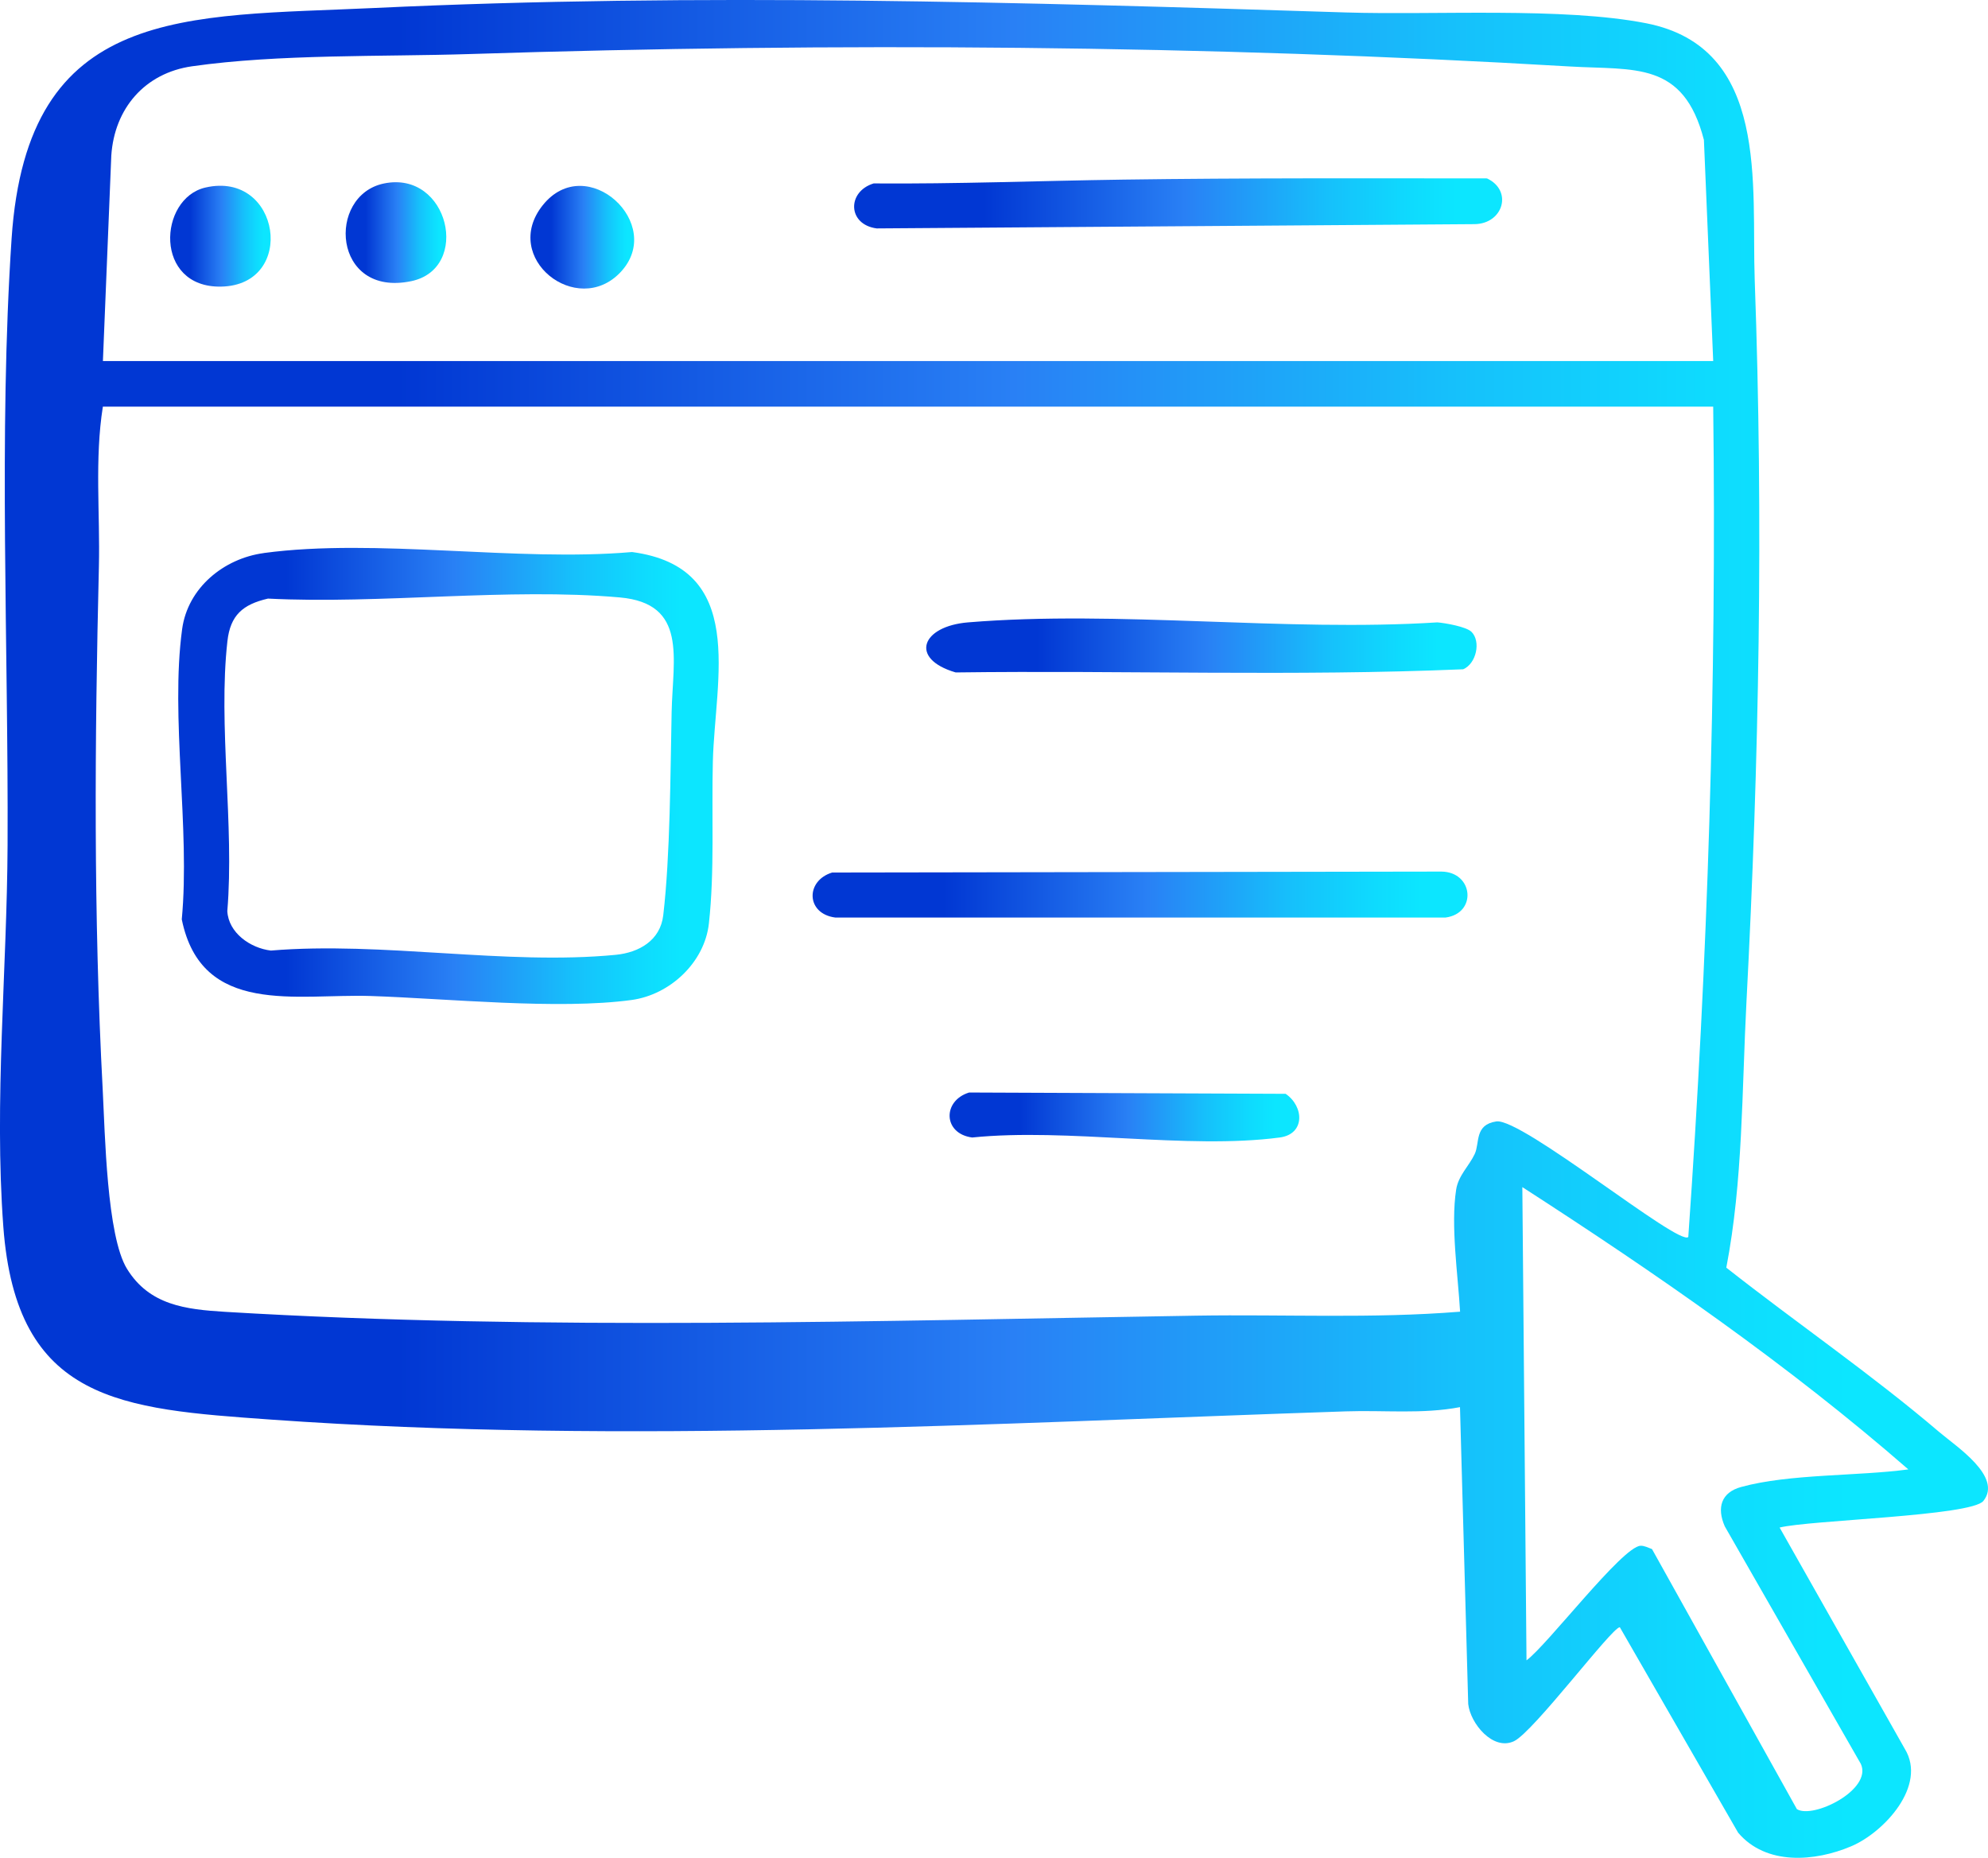
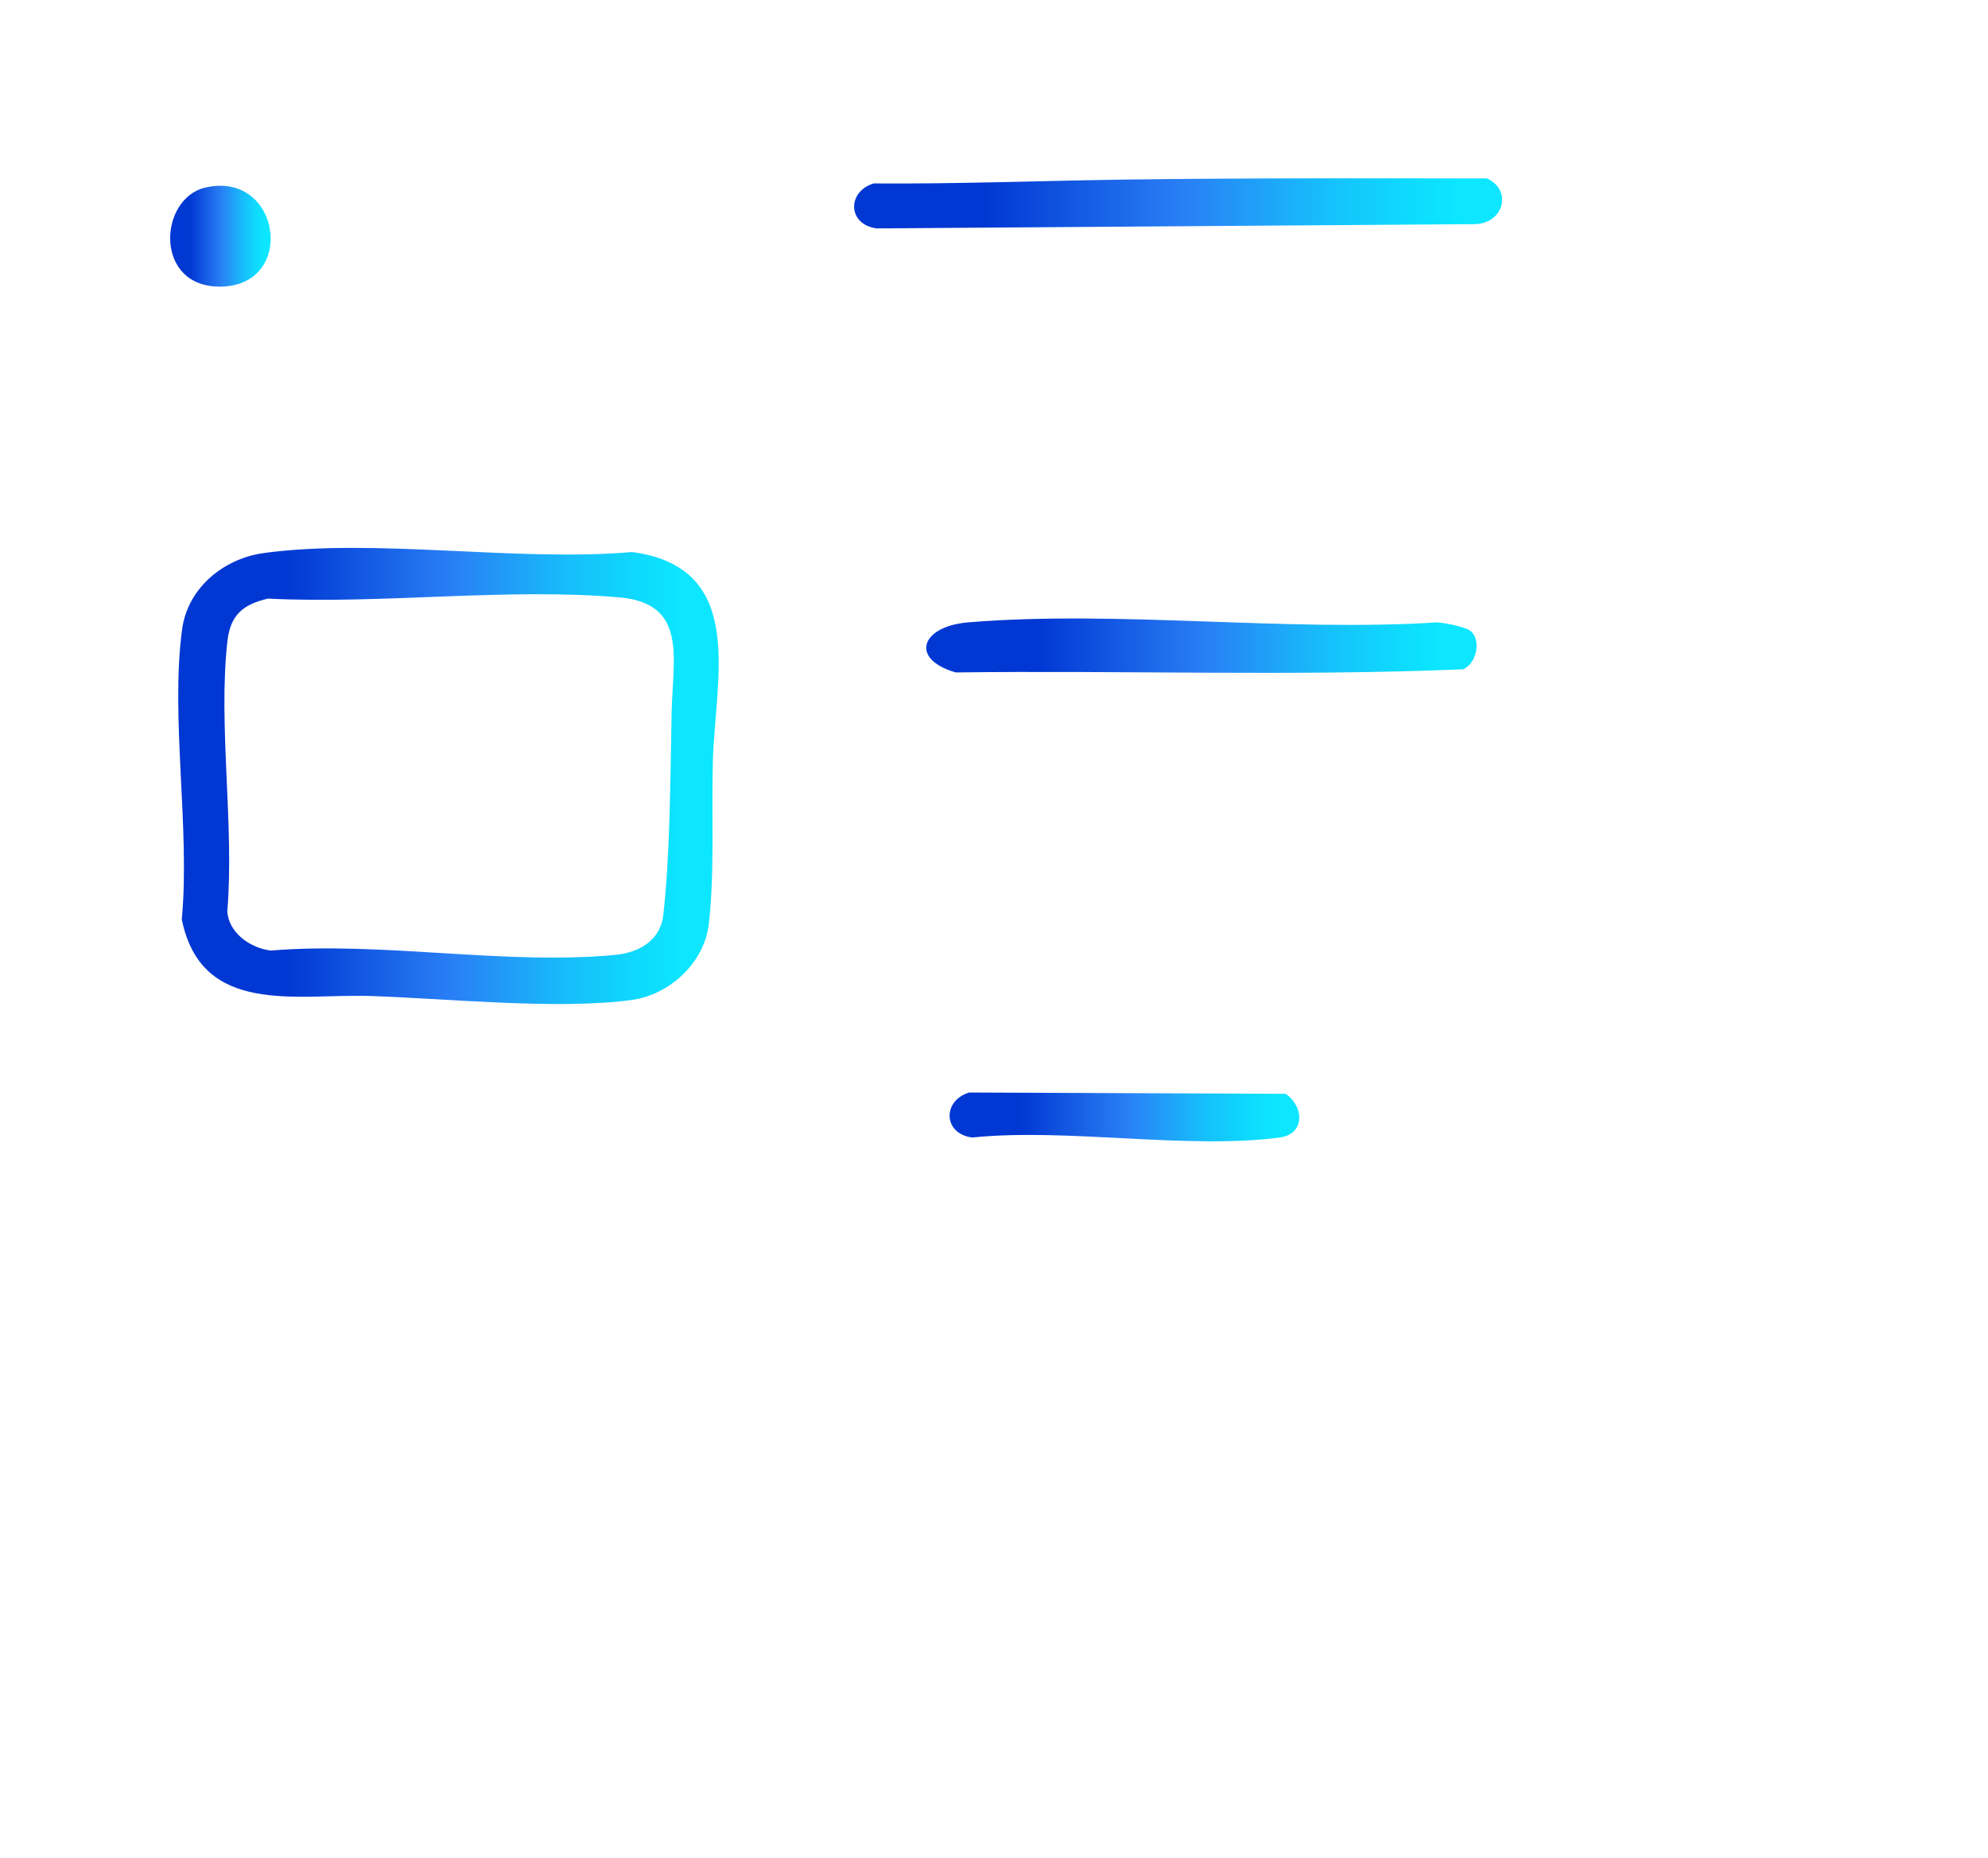
<svg xmlns="http://www.w3.org/2000/svg" xmlns:xlink="http://www.w3.org/1999/xlink" id="Layer_2" data-name="Layer 2" viewBox="0 0 396.01 369.99">
  <defs>
    <style>
      .cls-1 {
        fill: url(#linear-gradient-2);
      }

      .cls-2 {
        fill: url(#linear-gradient-4);
      }

      .cls-3 {
        fill: url(#linear-gradient-3);
      }

      .cls-4 {
        fill: url(#linear-gradient-5);
      }

      .cls-5 {
        fill: url(#linear-gradient-8);
      }

      .cls-6 {
        fill: url(#linear-gradient-7);
      }

      .cls-7 {
        fill: url(#linear-gradient-9);
      }

      .cls-8 {
        fill: url(#linear-gradient-6);
      }

      .cls-9 {
        fill: url(#linear-gradient);
      }
    </style>
    <linearGradient id="linear-gradient" x1="0" y1="185" x2="396.01" y2="185" gradientUnits="userSpaceOnUse">
      <stop offset="0" stop-color="#0137d3" />
      <stop offset=".2" stop-color="#0137d3" />
      <stop offset=".51" stop-color="#2980f5" />
      <stop offset=".58" stop-color="#2394f7" />
      <stop offset=".73" stop-color="#16c0fb" />
      <stop offset=".86" stop-color="#0edbfe" />
      <stop offset=".93" stop-color="#0ce6ff" />
    </linearGradient>
    <linearGradient id="linear-gradient-2" x1="35.5" y1="154.54" x2="143.16" y2="154.54" xlink:href="#linear-gradient" />
    <linearGradient id="linear-gradient-3" x1="161.88" y1="178.15" x2="292.33" y2="178.15" xlink:href="#linear-gradient" />
    <linearGradient id="linear-gradient-4" x1="184.51" y1="128.59" x2="294.13" y2="128.59" xlink:href="#linear-gradient" />
    <linearGradient id="linear-gradient-5" x1="189.16" y1="222.44" x2="258.81" y2="222.44" xlink:href="#linear-gradient" />
    <linearGradient id="linear-gradient-6" x1="170.14" y1="40.5" x2="299.23" y2="40.5" xlink:href="#linear-gradient" />
    <linearGradient id="linear-gradient-7" x1="105.66" y1="47.24" x2="126.32" y2="47.24" xlink:href="#linear-gradient" />
    <linearGradient id="linear-gradient-8" x1="68.85" y1="46.32" x2="88.9" y2="46.32" xlink:href="#linear-gradient" />
    <linearGradient id="linear-gradient-9" x1="33.9" y1="47.04" x2="53.92" y2="47.04" xlink:href="#linear-gradient" />
  </defs>
  <g id="Layer_1-2" data-name="Layer 1">
    <g>
-       <path class="cls-9" d="M354.5,304.22l24.94,44.08c4.48,7.32-4.14,16.62-10.66,19.39-7.25,3.08-16.99,3.87-22.55-2.71l-23.56-40.91c-1.55-.02-17.22,20.91-21.1,22.71-4.17,1.94-8.67-3.53-9.1-7.41l-1.64-59.13c-7.48,1.43-15.13.58-22.72.84-70.28,2.35-143.73,6.64-214.13,1.64-29.84-2.12-50.74-3.49-53.32-38.45-1.85-24.98.74-51.09.85-76.02.18-39.54-1.81-81.59.8-120.73C5.43.8,36.86,3.37,74.61,1.59c64.41-3.04,129.18-1.15,193.46.89,17.64.56,43.26-1.1,59.85,2.15,24.68,4.85,20.94,32.27,21.62,51.13,1.75,48.29.87,95.68-1.65,143.87-.92,17.6-.68,35.57-4.01,52.83,14.01,11.03,28.86,21.18,42.43,32.75,3.35,2.86,12.64,8.86,8.78,13.71-2.4,3.02-34.62,3.81-40.59,5.3ZM341.27,71.9l-1.85-44.03c-4.07-15.78-13.82-13.87-26.7-14.63-72.22-4.27-146.74-4.8-219.02-2.48-17.59.56-38.18-.02-55.43,2.44-9.43,1.34-15.48,8.41-16.1,17.79l-1.67,40.91h320.78ZM341.27,80.99H20.49c-1.66,10.46-.54,21.26-.79,31.86-.83,34.73-1.09,69.39.76,104.17.46,8.64.8,29.13,4.84,35.68,4.46,7.24,11.69,8.08,19.55,8.56,62.94,3.8,130.22,1.77,193.46.76,17.53-.28,35.07.62,52.54-.79-.42-7.32-1.9-17.15-.78-24.33.44-2.8,2.56-4.67,3.69-7.06,1.05-2.22-.1-5.83,4.3-6.5,5.06-.77,36.48,24.97,38.25,23.01,3.87-55.08,5.65-110.05,4.96-165.34ZM380.13,292.63c-23.93-20.84-50.22-39.01-76.88-56.21l.83,94.25c4.17-3.07,19.07-22.64,22.71-22.82.75-.04,1.57.4,2.29.66l28.86,51.79c3.21,2.01,15.06-3.84,12.75-8.99l-27.11-47.32c-1.63-3.7-.74-6.76,3.26-7.85,9.67-2.65,23.19-2.13,33.3-3.5Z" />
      <path class="cls-1" d="M52.54,110.14c22.43-3.02,50.34,1.8,73.36-.2,23.03,3.06,16.52,25.21,16.1,41.71-.27,10.52.37,21.83-.79,32.28-.86,7.75-7.74,14.17-15.37,15.22-14.6,2-36.84-.29-51.98-.79-14.75-.48-33.71,4.09-37.65-15.26,1.7-18.02-2.31-40.31.07-57.8,1.12-8.24,8.31-14.08,16.26-15.15ZM53.35,119.22c-4.97,1.16-7.47,3.28-8.05,8.48-1.88,16.7,1.41,36.69-.02,53.76.24,4.32,4.57,7.36,8.68,7.85,22.24-1.85,46.77,2.97,68.68.85,4.63-.45,8.89-2.84,9.48-7.88,1.4-11.99,1.41-28.19,1.67-40.49.23-10.72,3.21-21.61-10.34-22.81-22.23-1.97-47.56,1.38-70.11.23Z" />
-       <path class="cls-3" d="M165.76,173.77l121.37-.19c6.38.07,7.14,8.3.85,9.15h-121.61c-5.82-.76-5.96-7.32-.61-8.96Z" />
      <path class="cls-2" d="M293.12,125.83c1.93,1.93.96,6.34-1.65,7.46-33.53,1.43-67.43.19-101.1.63-9.29-2.71-6.85-9.2,2.47-9.97,29.94-2.47,63.19,1.93,93.48,0,1.61.13,5.78.87,6.79,1.88Z" />
      <path class="cls-4" d="M193.05,217.58l63.05.26c3.68,2.51,3.92,8.03-1.18,8.7-18.46,2.44-42.22-1.94-61.26,0-5.82-.76-5.96-7.32-.61-8.96Z" />
      <g>
        <path class="cls-8" d="M223.7,35.77c24.17-.34,48.34-.25,72.51-.24,5.17,2.42,3.26,9.02-2.46,9.11l-119.11.85c-5.82-.76-5.96-7.32-.61-8.96,16.55.13,33.22-.53,49.67-.76Z" />
-         <path class="cls-6" d="M123.56,54.26c-8.63,9.05-23.85-2.85-15.45-13.38,8.69-10.89,24.64,3.75,15.45,13.38Z" />
-         <path class="cls-5" d="M76.49,36.54c12.92-2.66,17.41,16.98,5.41,19.46-15.69,3.25-16.89-17.1-5.41-19.46Z" />
        <path class="cls-7" d="M40.92,37.35c14.97-3.45,18.3,19.44,3.13,19.73-13.45.25-12.53-17.56-3.13-19.73Z" />
      </g>
    </g>
  </g>
</svg>